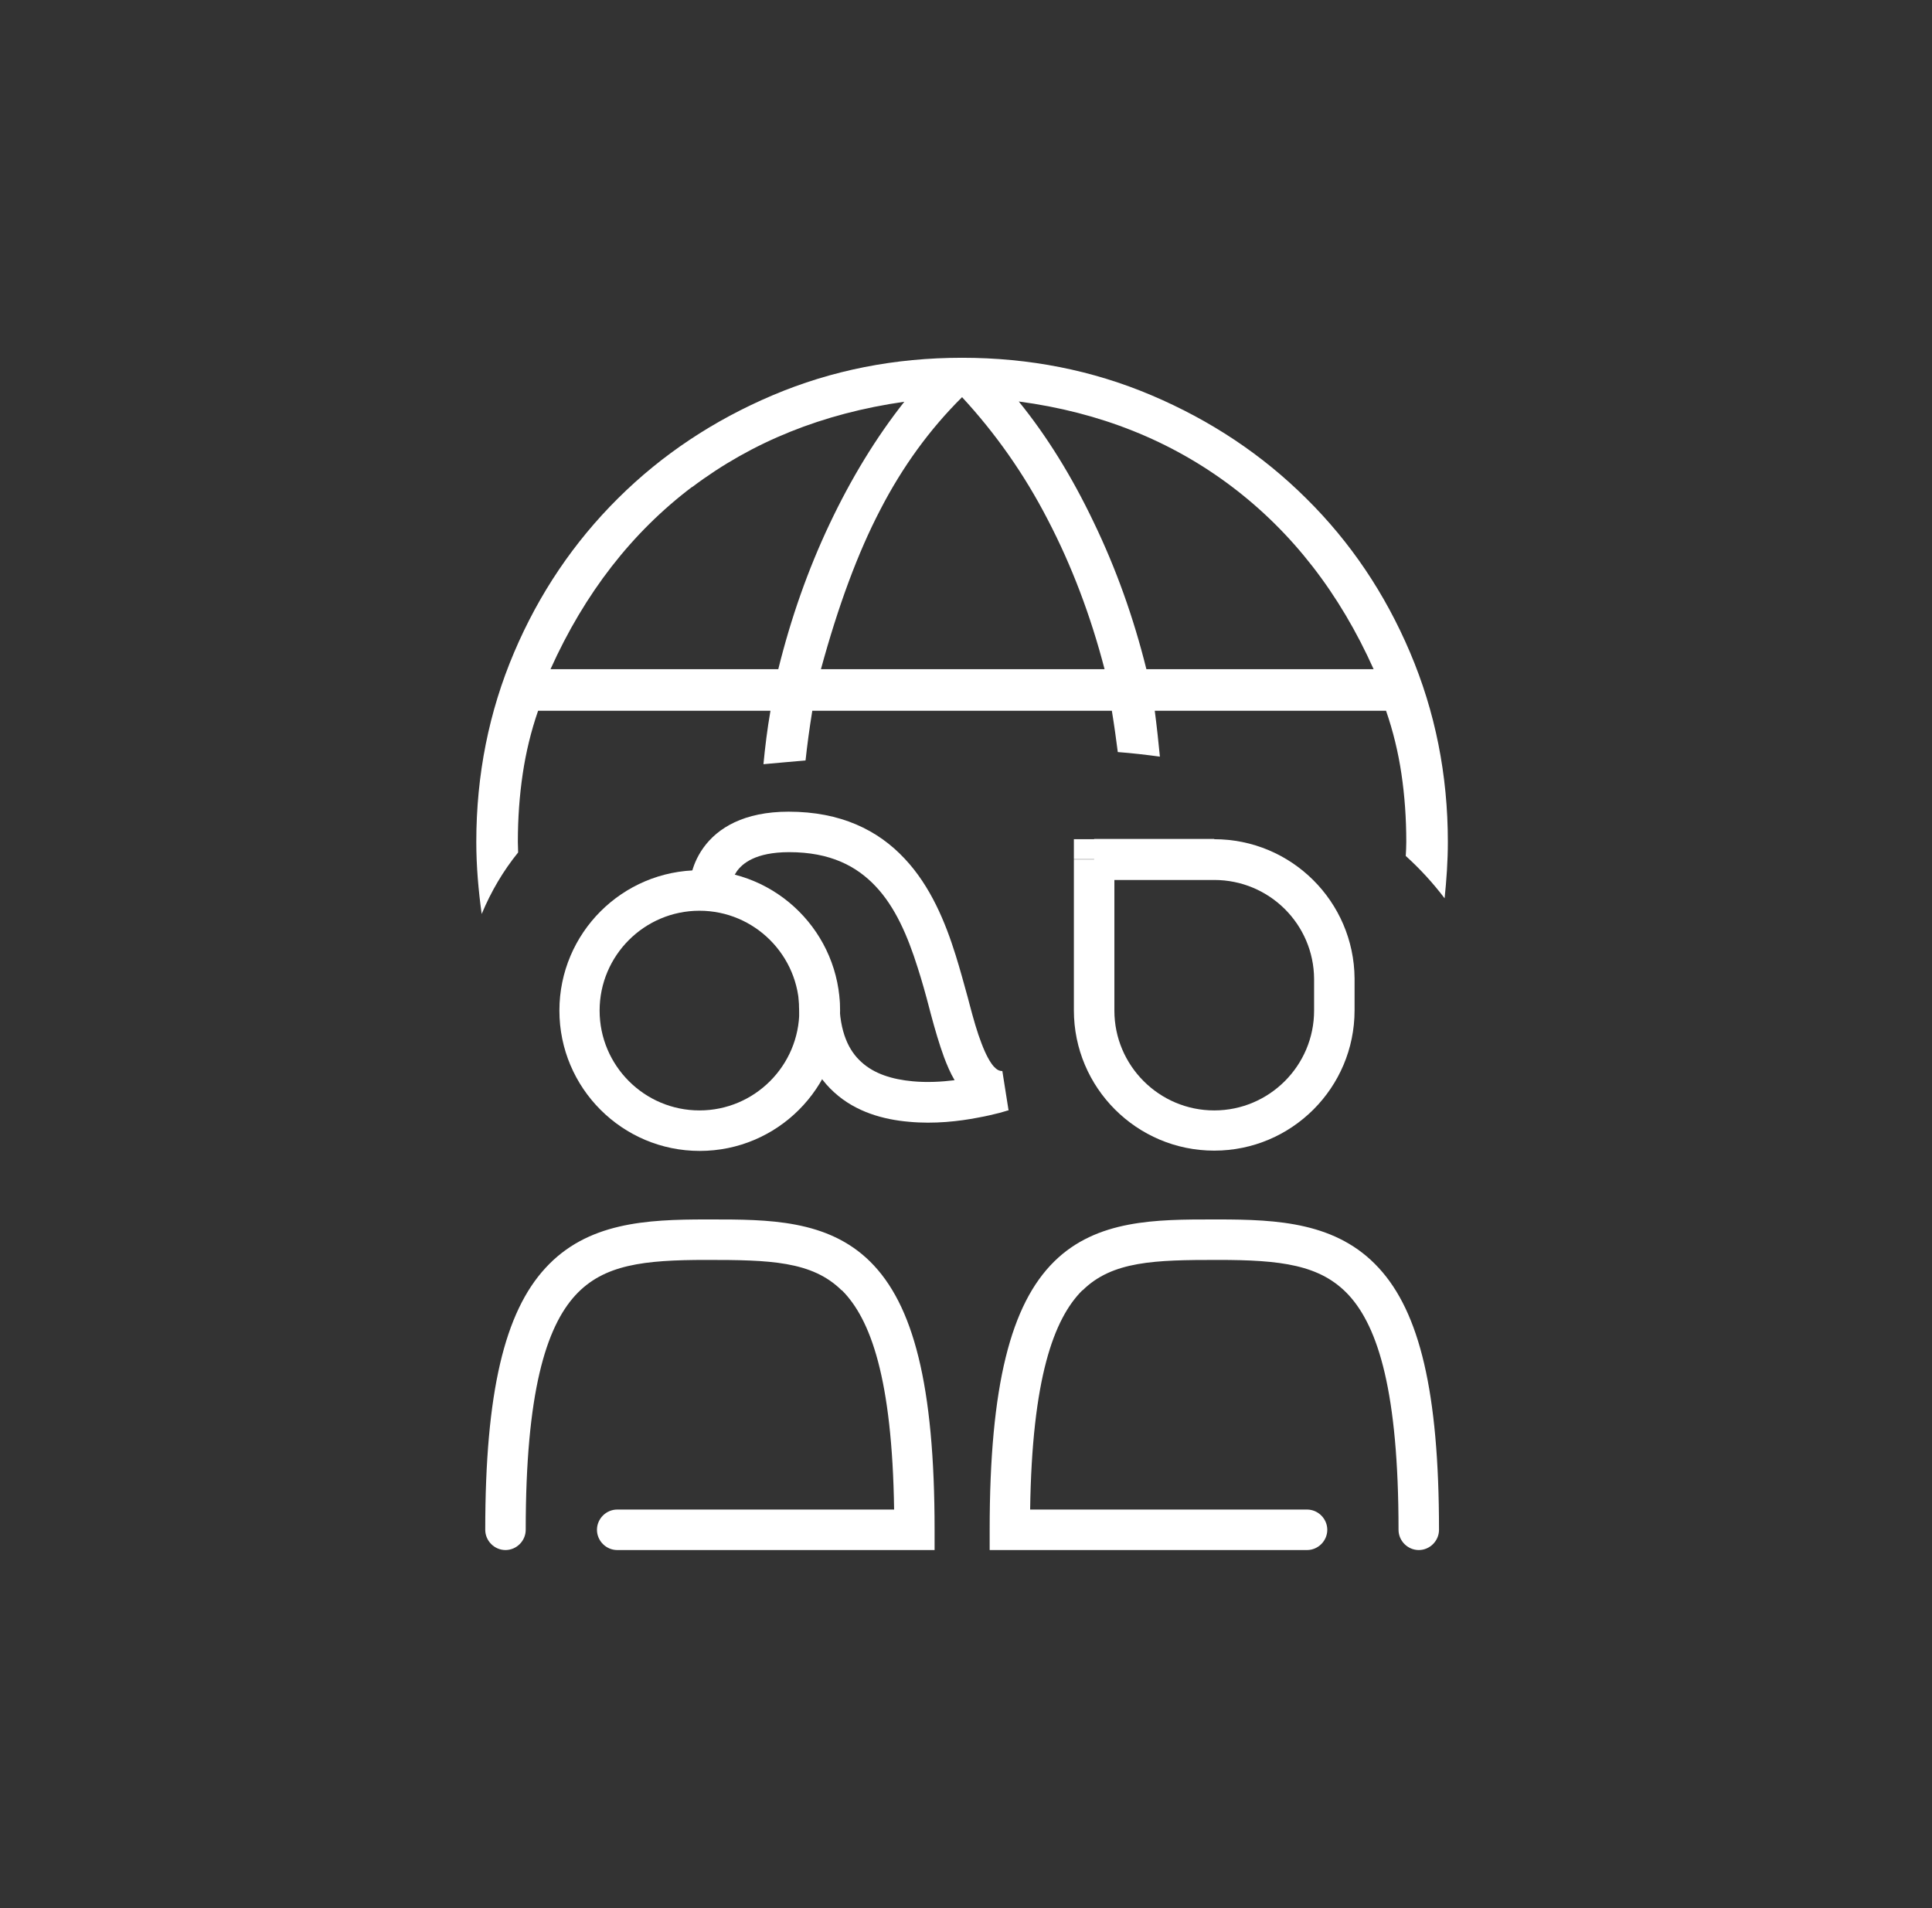
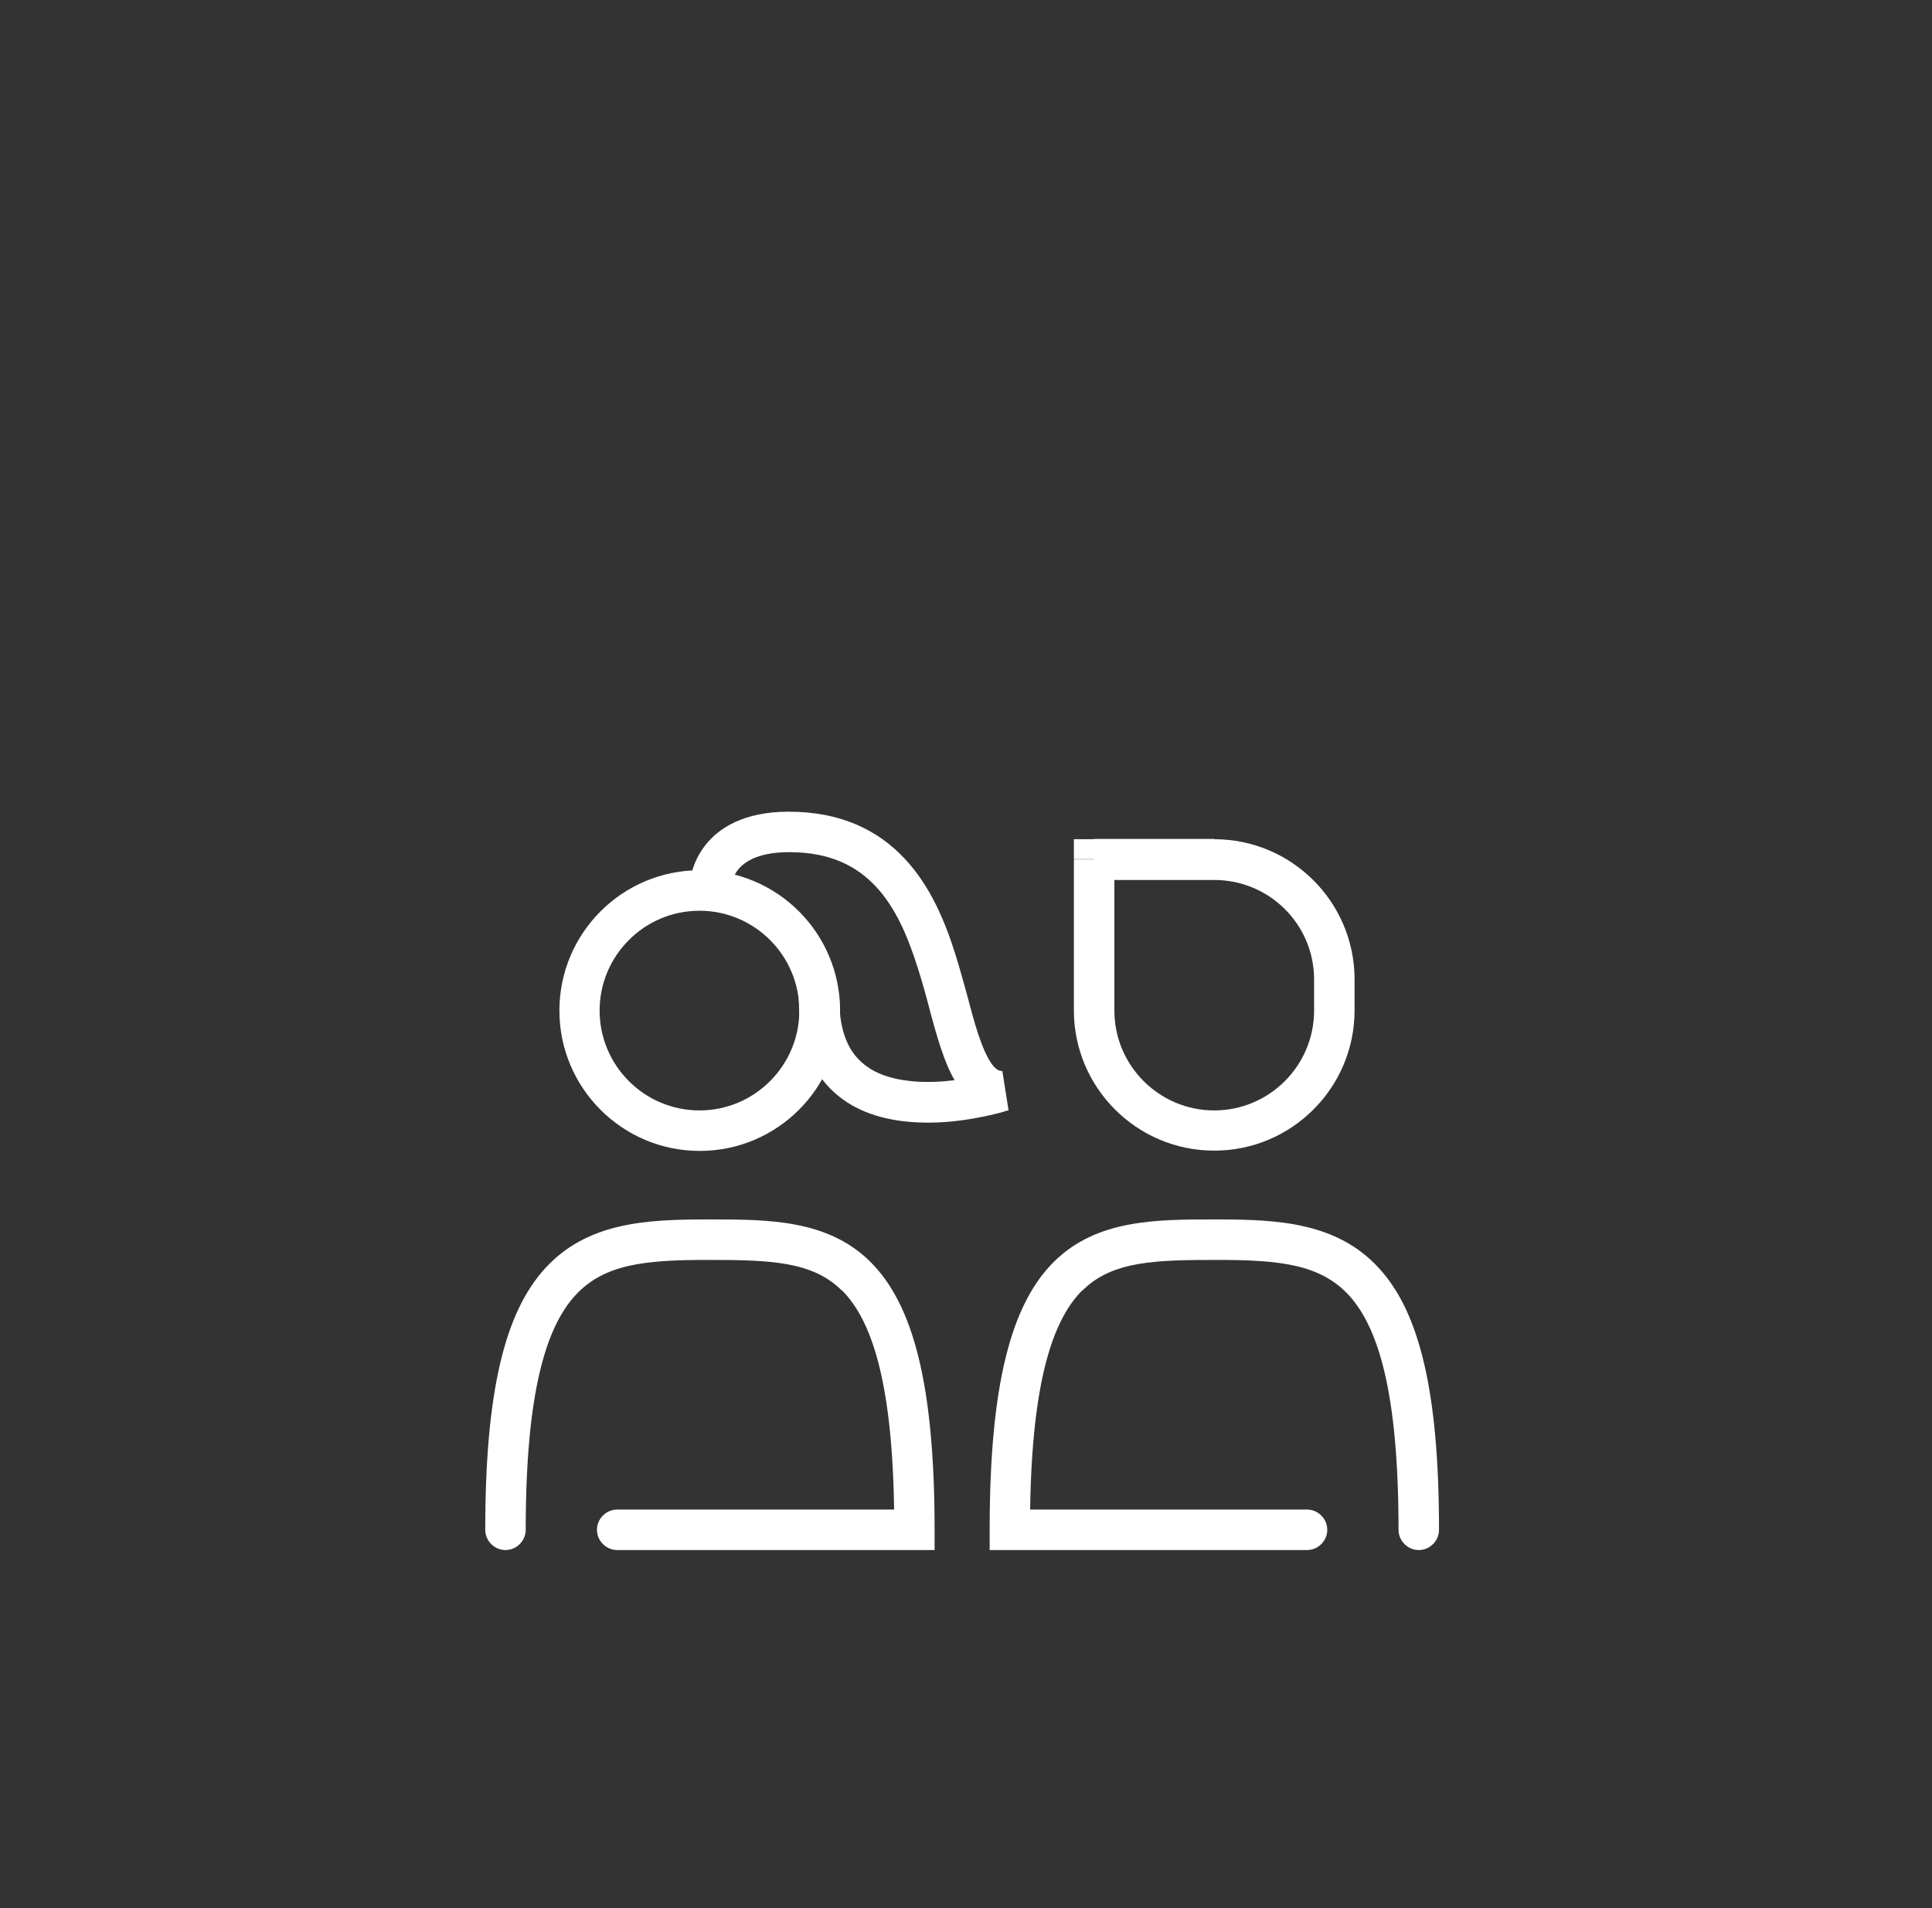
<svg xmlns="http://www.w3.org/2000/svg" width="81" height="80" viewBox="0 0 81 80" fill="none">
  <rect x="0" y="0" width="81" height="80" fill="#333333" stroke="none" />
  <g clip-path="url(#clip0_7914_5338)">
    <path fill-rule="evenodd" clip-rule="evenodd" d="M30.619 37.199C30.619 37.199 30.619 37.199 30.619 37.211C30.619 37.675 30.234 38.048 29.77 38.048C29.307 38.048 28.922 37.663 28.922 37.199H29.77C29.205 37.199 28.922 37.199 28.922 37.199V37.177C28.922 37.177 28.922 37.154 28.922 37.132C28.922 37.098 28.922 37.064 28.922 37.007C28.922 36.916 28.945 36.781 28.99 36.634C29.058 36.34 29.205 35.943 29.488 35.547C30.087 34.71 31.196 34.031 33.063 34.031C35.247 34.031 36.808 34.801 37.928 36C39.015 37.154 39.637 38.67 40.067 40.051C40.259 40.662 40.418 41.261 40.576 41.827C40.599 41.918 40.621 41.997 40.644 42.087C40.814 42.732 40.972 43.287 41.153 43.751C41.334 44.226 41.504 44.531 41.662 44.712C41.798 44.859 41.9 44.905 42.024 44.905L42.285 46.557L42.024 45.753C42.198 46.289 42.285 46.557 42.285 46.557H42.262C42.239 46.557 42.217 46.568 42.183 46.579C42.115 46.602 42.024 46.625 41.911 46.658C41.685 46.715 41.368 46.794 40.983 46.862C40.225 47.009 39.173 47.134 38.109 47.032C37.046 46.941 35.88 46.625 34.975 45.799C34.036 44.95 33.493 43.671 33.493 41.906C33.493 41.442 33.878 41.058 34.342 41.058C34.806 41.058 35.19 41.442 35.19 41.906C35.19 43.298 35.609 44.079 36.118 44.531C36.65 45.018 37.397 45.255 38.268 45.335C38.868 45.391 39.479 45.357 40.022 45.289C39.841 44.984 39.705 44.656 39.58 44.328C39.377 43.773 39.196 43.151 39.026 42.517C39.003 42.427 38.981 42.348 38.958 42.257C38.811 41.691 38.653 41.126 38.471 40.56C38.053 39.236 37.532 38.025 36.706 37.154C35.914 36.317 34.817 35.728 33.086 35.728C31.66 35.728 31.117 36.215 30.891 36.532C30.766 36.713 30.698 36.894 30.664 37.03C30.653 37.098 30.642 37.154 30.642 37.177C30.642 37.188 30.642 37.199 30.642 37.199H30.619Z" fill="white" />
    <path fill-rule="evenodd" clip-rule="evenodd" d="M35.291 54.103C34.046 52.869 32.258 52.824 29.622 52.824C26.985 52.824 25.311 53.017 24.123 54.306C22.89 55.653 22.041 58.38 22.041 64.139C22.041 64.603 21.656 64.988 21.192 64.988C20.729 64.988 20.344 64.603 20.344 64.139C20.344 58.368 21.158 55.019 22.867 53.164C24.621 51.251 27.099 51.127 29.611 51.127C29.667 51.127 29.724 51.127 29.792 51.127C32.19 51.127 34.691 51.127 36.479 52.892C38.289 54.68 39.183 58.063 39.183 64.139V64.988H25.877C25.413 64.988 25.028 64.603 25.028 64.139C25.028 63.675 25.413 63.29 25.877 63.29H37.486C37.406 57.803 36.501 55.291 35.291 54.091V54.103Z" fill="white" />
    <path fill-rule="evenodd" clip-rule="evenodd" d="M45.385 54.103C46.629 52.869 48.417 52.824 51.053 52.824C53.69 52.824 55.364 53.017 56.552 54.306C57.785 55.653 58.634 58.38 58.634 64.139C58.634 64.603 59.019 64.988 59.483 64.988C59.947 64.988 60.331 64.603 60.331 64.139C60.331 58.368 59.517 55.019 57.808 53.164C56.054 51.251 53.576 51.127 51.065 51.127C51.008 51.127 50.951 51.127 50.883 51.127C48.485 51.127 45.984 51.127 44.196 52.892C42.386 54.68 41.492 58.063 41.492 64.139V64.988H54.798C55.262 64.988 55.647 64.603 55.647 64.139C55.647 63.675 55.262 63.29 54.798 63.29H43.189C43.269 57.803 44.174 55.291 45.385 54.091V54.103Z" fill="white" />
    <path fill-rule="evenodd" clip-rule="evenodd" d="M45.872 35.185V36.034H45.023V35.185H45.872ZM46.721 36.882V42.37C46.721 44.678 48.599 46.556 50.907 46.556C53.215 46.556 55.094 44.678 55.094 42.37V41.25C55.094 41.125 55.094 41.046 55.094 41.046C55.082 38.749 53.215 36.894 50.907 36.894H46.721V36.882ZM50.907 35.185C54.143 35.185 56.768 37.799 56.791 41.024V42.359C56.791 45.606 54.154 48.242 50.907 48.242C47.66 48.242 45.023 45.606 45.023 42.359V36.022H45.872V35.174H50.907V35.185Z" fill="white" />
    <path fill-rule="evenodd" clip-rule="evenodd" d="M29.326 38.184C27.017 38.184 25.139 40.062 25.139 42.37C25.139 44.678 27.017 46.556 29.326 46.556C31.634 46.556 33.512 44.678 33.512 42.37C33.512 40.062 31.634 38.184 29.326 38.184ZM23.453 42.37C23.453 39.123 26.09 36.486 29.337 36.486C32.584 36.486 35.221 39.123 35.221 42.37C35.221 45.617 32.584 48.254 29.337 48.254C26.09 48.254 23.453 45.617 23.453 42.37Z" fill="white" />
-     <path d="M21.711 35.299C21.711 34.314 21.779 33.364 21.915 32.447C22.051 31.531 22.266 30.648 22.56 29.8H32.302C32.166 30.58 32.076 31.327 32.008 32.04C32.596 31.983 33.184 31.938 33.773 31.882C33.841 31.248 33.931 30.569 34.056 29.8H46.615C46.717 30.422 46.796 30.999 46.864 31.531C47.464 31.576 48.041 31.644 48.629 31.723C48.572 31.135 48.505 30.501 48.414 29.8H58.111C58.405 30.648 58.62 31.531 58.756 32.447C58.892 33.364 58.959 34.314 58.959 35.299C58.959 35.502 58.948 35.683 58.937 35.887C59.525 36.419 60.068 37.007 60.566 37.663C60.645 36.894 60.702 36.102 60.702 35.299C60.702 32.481 60.17 29.834 59.118 27.356C58.066 24.878 56.617 22.728 54.762 20.895C52.917 19.062 50.756 17.625 48.278 16.573C45.8 15.521 43.153 15 40.335 15C37.518 15 34.87 15.521 32.392 16.573C29.914 17.625 27.753 19.062 25.909 20.895C24.065 22.728 22.605 24.878 21.553 27.356C20.5 29.834 19.969 32.481 19.969 35.299C19.969 36.328 20.059 37.335 20.195 38.32C20.591 37.369 21.1 36.509 21.723 35.74C21.723 35.593 21.711 35.446 21.711 35.299ZM51.639 20.397C54.185 22.321 56.165 24.878 57.59 28.057H48.063C47.52 25.873 46.785 23.826 45.857 21.902C44.941 19.979 43.888 18.281 42.712 16.833C46.117 17.286 49.093 18.474 51.639 20.397ZM43.934 21.8C44.929 23.712 45.721 25.794 46.31 28.057H34.418C35.142 25.398 35.968 23.169 36.907 21.37C37.835 19.571 38.978 17.998 40.335 16.652C41.738 18.168 42.949 19.888 43.934 21.8ZM29.021 20.42C31.544 18.519 34.497 17.331 37.914 16.844C36.726 18.349 35.685 20.058 34.78 21.97C33.875 23.882 33.162 25.907 32.63 28.057H23.08C24.517 24.866 26.497 22.321 29.009 20.42H29.021Z" fill="white" />
  </g>
  <defs>
    <clipPath id="clip0_7914_5338">
      <rect width="40.733" height="50" fill="white" transform="translate(19.969 15)" />
    </clipPath>
  </defs>
</svg>